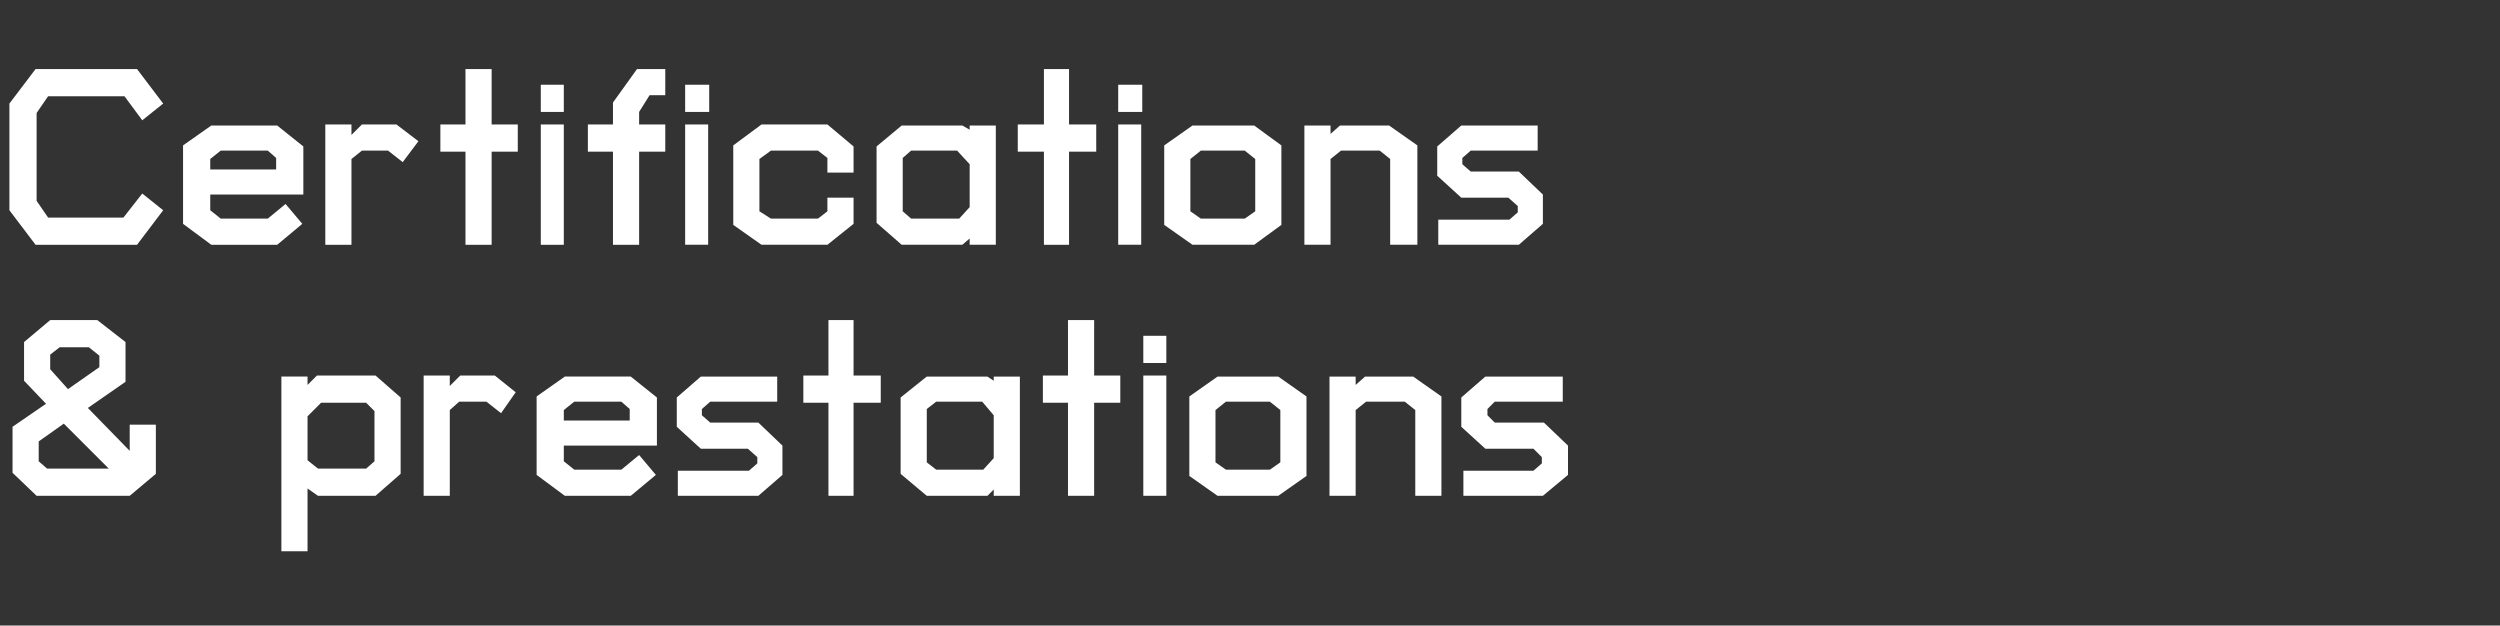
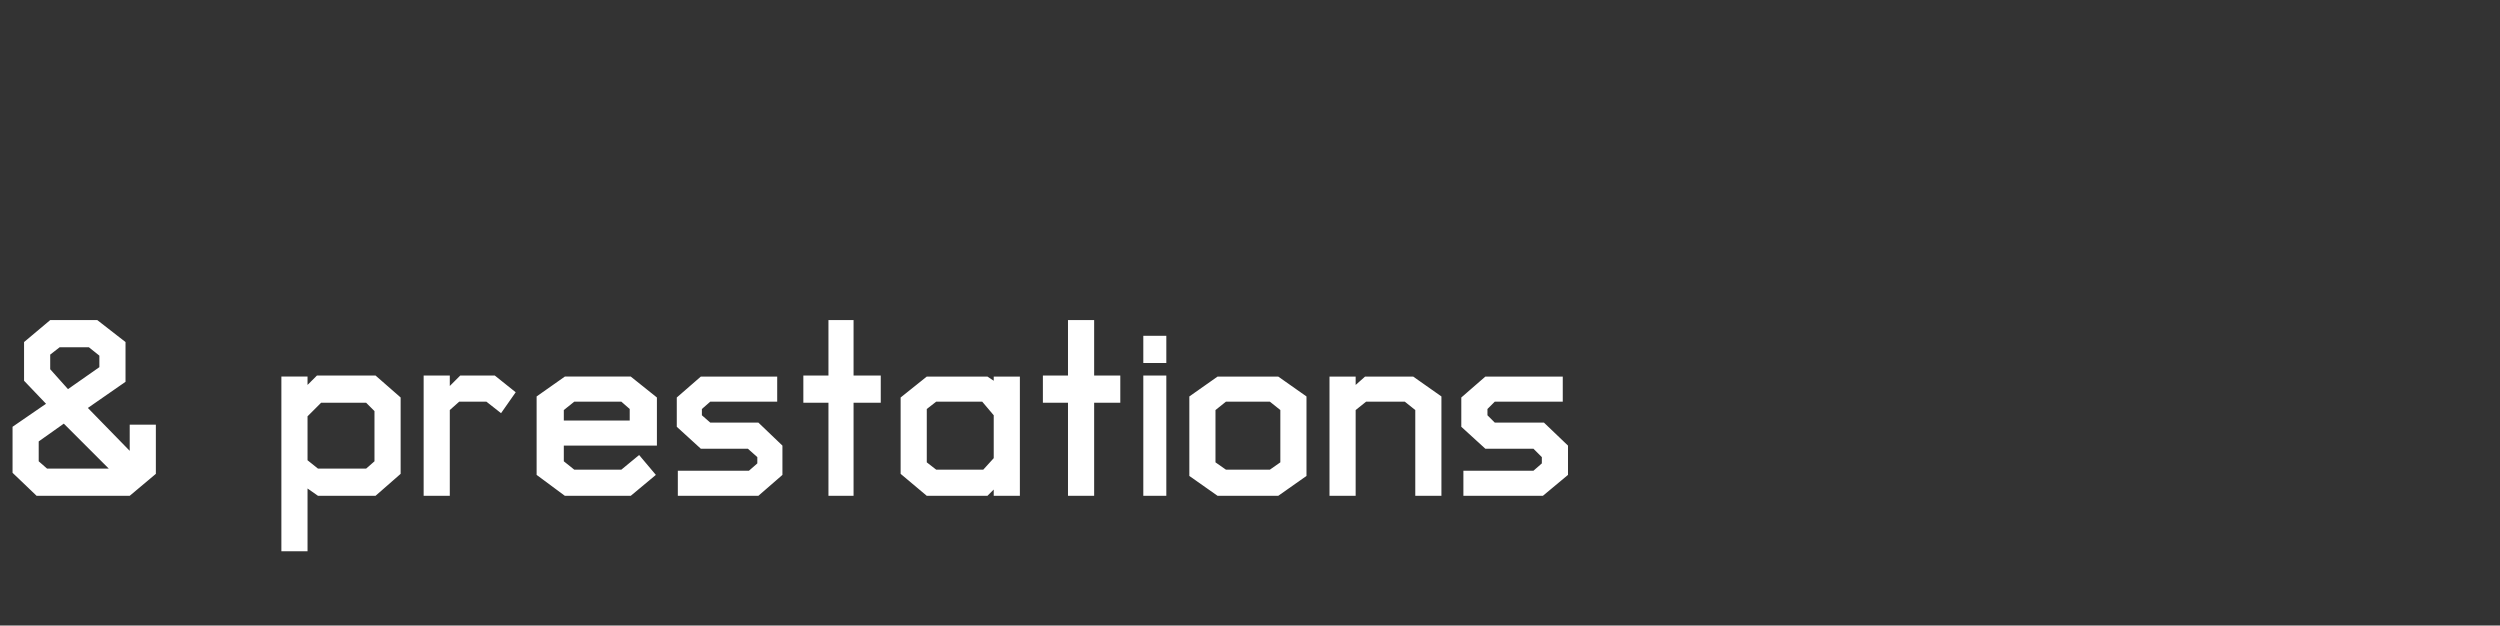
<svg xmlns="http://www.w3.org/2000/svg" version="1.1" width="239px" height="59.8px" viewBox="0 -3 239 59.8" style="top:-3px">
  <rect x="0" y="-3" width="239" height="59.8" fill="#333333" stroke="none" />
  <desc>Certifications &amp; prestations</desc>
  <defs />
  <g id="Polygon11163">
    <path d="m14.9 37.6l0 4.7l-2.5 2.1l-8.9 0l-2.3-2.2l0-4.4l3.2-2.2l-2.1-2.2l0-3.7l2.5-2.1l4.5 0l2.7 2.1l0 3.8l-3.6 2.5l4 4.1l0-2.5l2.5 0zm-10.1-5.3l1.7 1.9l3-2.1l0-1.1l-1-.8l-2.8 0l-.9.7l0 1.4zm-.3 9.5l5.9 0l-4.3-4.3l-2.4 1.7l0 1.9l.8.7zm31.4 2.6l-5.5 0l-1-.7l0 6l-2.5 0l0-16.7l2.5 0l0 .8l.9-.9l5.6 0l2.4 2.1l0 7.3l-2.4 2.1zm-.1-8.1l-.8-.8l-4.3 0l-1.3 1.3l0 4.2l1 .8l4.6 0l.8-.7l0-4.8zm12.1.2l-1.4-1.1l-2.6 0l-.9.8l0 8.2l-2.5 0l0-11.5l2.5 0l0 1l1-1l3.3 0l2 1.6l-1.4 2zm6 3.1l0 1.5l1 .8l4.5 0l1.7-1.4l1.6 1.9l-2.4 2l-6.3 0l-2.7-2l0-7.5l2.7-1.9l6.3 0l2.5 2l0 4.6l-8.9 0zm6.3-3.5l-.8-.7l-4.5 0l-1 .8l0 1l6.3 0l0-1.1zm12.3 8.3l-7.7 0l0-2.4l6.8 0l.8-.7l0-.6l-.9-.8l-4.5 0l-2.3-2.1l0-2.8l2.3-2l7.3 0l0 2.4l-6.4 0l-.8.7l0 .6l.8.7l4.6 0l2.3 2.2l0 2.8l-2.3 2zm9.1-8.9l0 8.9l-2.4 0l0-8.9l-2.4 0l0-2.6l2.4 0l0-5.3l2.4 0l0 5.3l2.6 0l0 2.6l-2.6 0zm13.4 8.9l0-.6l-.6.6l-5.8 0l-2.5-2.1l0-7.3l2.5-2l5.8 0l.6.4l0-.4l2.5 0l0 11.4l-2.5 0zm0-7.7l-1.1-1.3l-4.4 0l-.9.7l0 5.1l.9.7l4.5 0l1-1.1l0-4.1zm9.6-1.2l0 8.9l-2.5 0l0-8.9l-2.4 0l0-2.6l2.4 0l0-5.3l2.5 0l0 5.3l2.5 0l0 2.6l-2.5 0zm4.7-3.8l0-2.6l2.2 0l0 2.6l-2.2 0zm0 12.7l0-11.5l2.2 0l0 11.5l-2.2 0zm12.9 0l-5.8 0l-2.7-1.9l0-7.6l2.7-1.9l5.8 0l2.7 1.9l0 7.6l-2.7 1.9zm.2-8.2l-1-.8l-4.2 0l-1 .8l0 5l1 .7l4.2 0l1-.7l0-5zm12.9 8.2l0-8.2l-1-.8l-3.7 0l-1 .8l0 8.2l-2.5 0l0-11.4l2.5 0l0 .8l.9-.8l4.6 0l2.7 1.9l0 9.5l-2.5 0zm12.2 0l-7.6 0l0-2.4l6.7 0l.8-.7l0-.6l-.8-.8l-4.6 0l-2.3-2.1l0-2.8l2.3-2l7.4 0l0 2.4l-6.5 0l-.7.7l0 .6l.7.7l4.7 0l2.3 2.2l0 2.8l-2.4 2z" stroke="none" fill="#fff" />
  </g>
  <g id="Polygon11162">
-     <path d="m13.6 8.5l-1.7-2.3l-7.3 0l-1.1 1.6l0 8.4l1.1 1.6l7.2 0l1.8-2.3l2 1.6l-2.5 3.3l-9.7 0l-2.5-3.3l0-10.2l2.5-3.3l9.7 0l2.5 3.3l-2 1.6zm6.5 7.1l0 1.5l1 .8l4.5 0l1.7-1.4l1.6 1.9l-2.4 2l-6.3 0l-2.7-2l0-7.5l2.7-1.9l6.3 0l2.5 2l0 4.6l-8.9 0zm6.3-3.5l-.8-.7l-4.5 0l-1 .8l0 1l6.3 0l0-1.1zm12.1.4l-1.4-1.1l-2.5 0l-1 .8l0 8.2l-2.5 0l0-11.5l2.5 0l0 1l1-1l3.3 0l2.1 1.6l-1.5 2zm8.5-1l0 8.9l-2.5 0l0-8.9l-2.4 0l0-2.6l2.4 0l0-5.3l2.5 0l0 5.3l2.5 0l0 2.6l-2.5 0zm4.7-3.8l0-2.6l2.2 0l0 2.6l-2.2 0zm0 12.7l0-11.5l2.2 0l0 11.5l-2.2 0zm9.4-8.9l0 8.9l-2.5 0l0-8.9l-2.4 0l0-2.6l2.4 0l0-2.1l2.3-3.2l2.7 0l0 2.5l-1.5 0l-1 1.6l0 1.2l2.5 0l0 2.6l-2.5 0zm4.4-3.8l0-2.6l2.3 0l0 2.6l-2.3 0zm0 12.7l0-11.5l2.2 0l0 11.5l-2.2 0zm13.6 0l-6.3 0l-2.7-1.9l0-7.6l2.7-2l6.3 0l2.5 2.1l0 2.5l-2.5 0l0-1.4l-.9-.7l-4.5 0l-1.1.8l0 5l1.1.7l4.5 0l.9-.7l0-1.3l2.5 0l0 2.5l-2.5 2zm13.6 0l0-.6l-.7.6l-5.8 0l-2.4-2.1l0-7.3l2.4-2l5.8 0l.7.4l0-.4l2.5 0l0 11.4l-2.5 0zm0-7.7l-1.2-1.3l-4.4 0l-.8.7l0 5.1l.8.7l4.6 0l1-1.1l0-4.1zm9.5-1.2l0 8.9l-2.4 0l0-8.9l-2.5 0l0-2.6l2.5 0l0-5.3l2.4 0l0 5.3l2.6 0l0 2.6l-2.6 0zm4.7-3.8l0-2.6l2.3 0l0 2.6l-2.3 0zm0 12.7l0-11.5l2.2 0l0 11.5l-2.2 0zm13 0l-5.9 0l-2.7-1.9l0-7.6l2.7-1.9l5.9 0l2.6 1.9l0 7.6l-2.6 1.9zm.1-8.2l-1-.8l-4.2 0l-1 .8l0 5l1 .7l4.2 0l1-.7l0-5zm12.9 8.2l0-8.2l-1-.8l-3.7 0l-1 .8l0 8.2l-2.5 0l0-11.4l2.5 0l0 .8l.9-.8l4.7 0l2.7 1.9l0 9.5l-2.6 0zm12.3 0l-7.7 0l0-2.4l6.8 0l.8-.7l0-.6l-.9-.8l-4.5 0l-2.3-2.1l0-2.8l2.3-2l7.3 0l0 2.4l-6.4 0l-.8.7l0 .6l.8.7l4.6 0l2.3 2.2l0 2.8l-2.3 2z" stroke="none" fill="#fff" />
-   </g>
+     </g>
</svg>